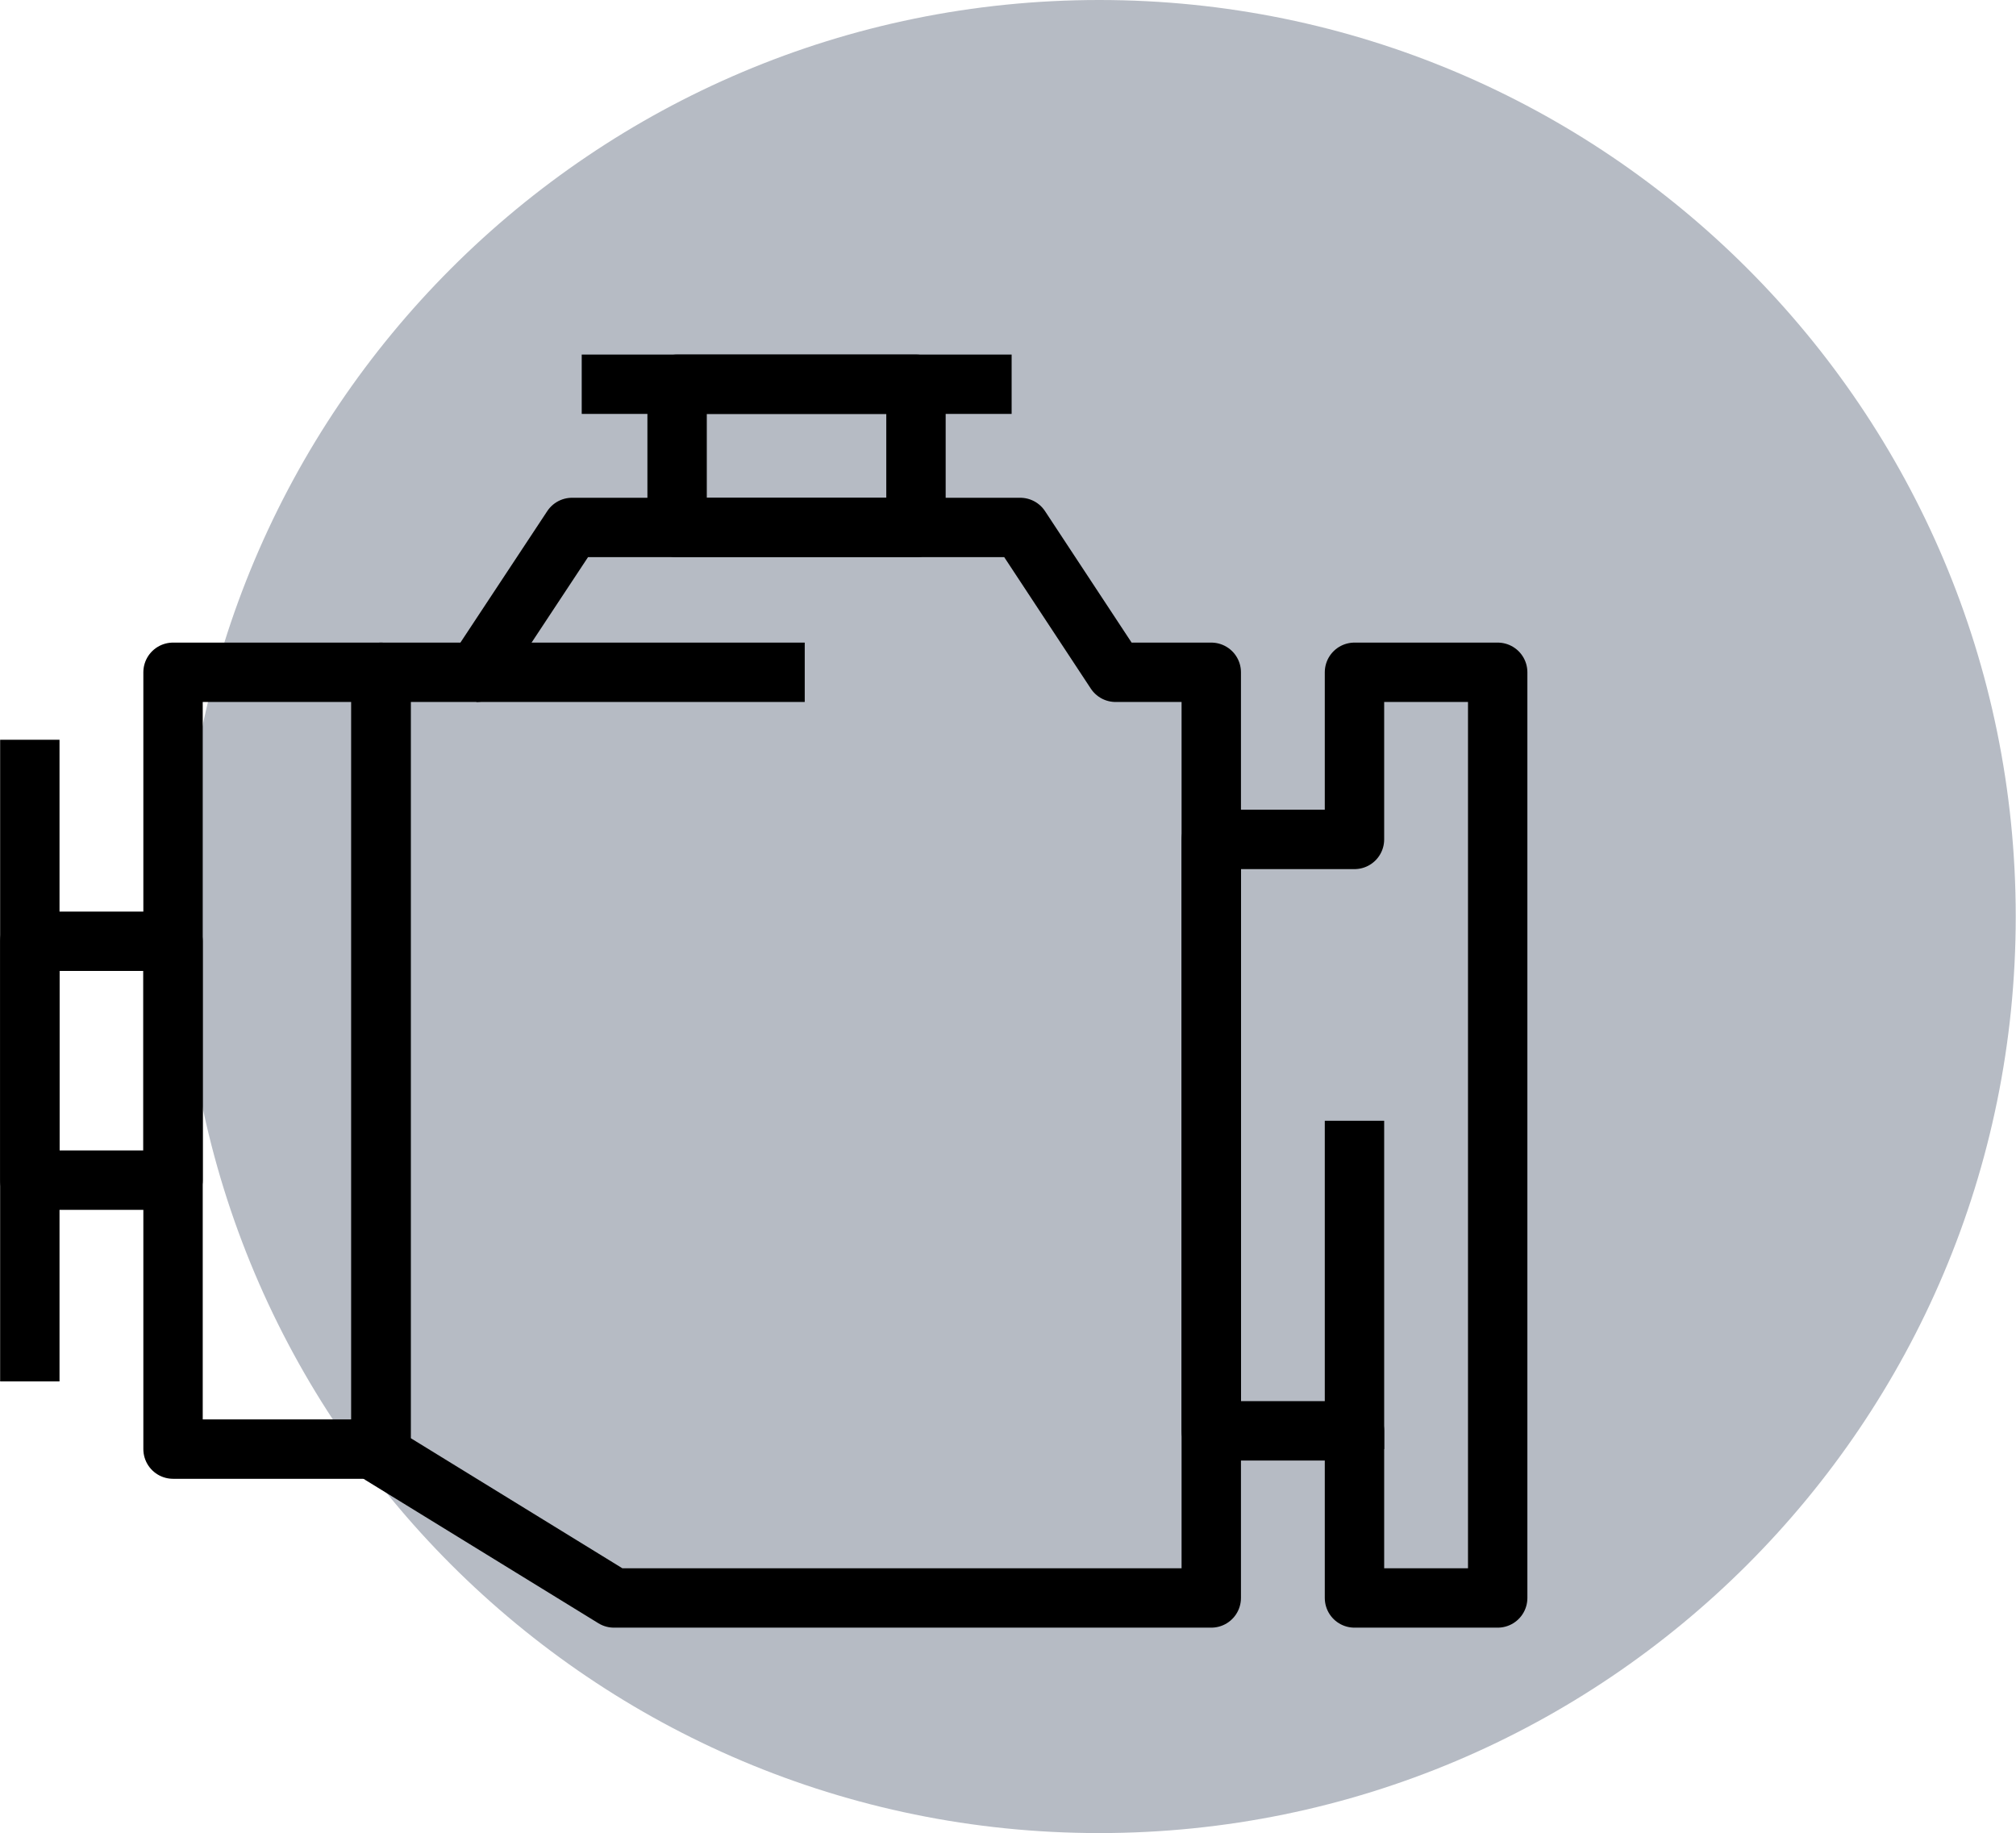
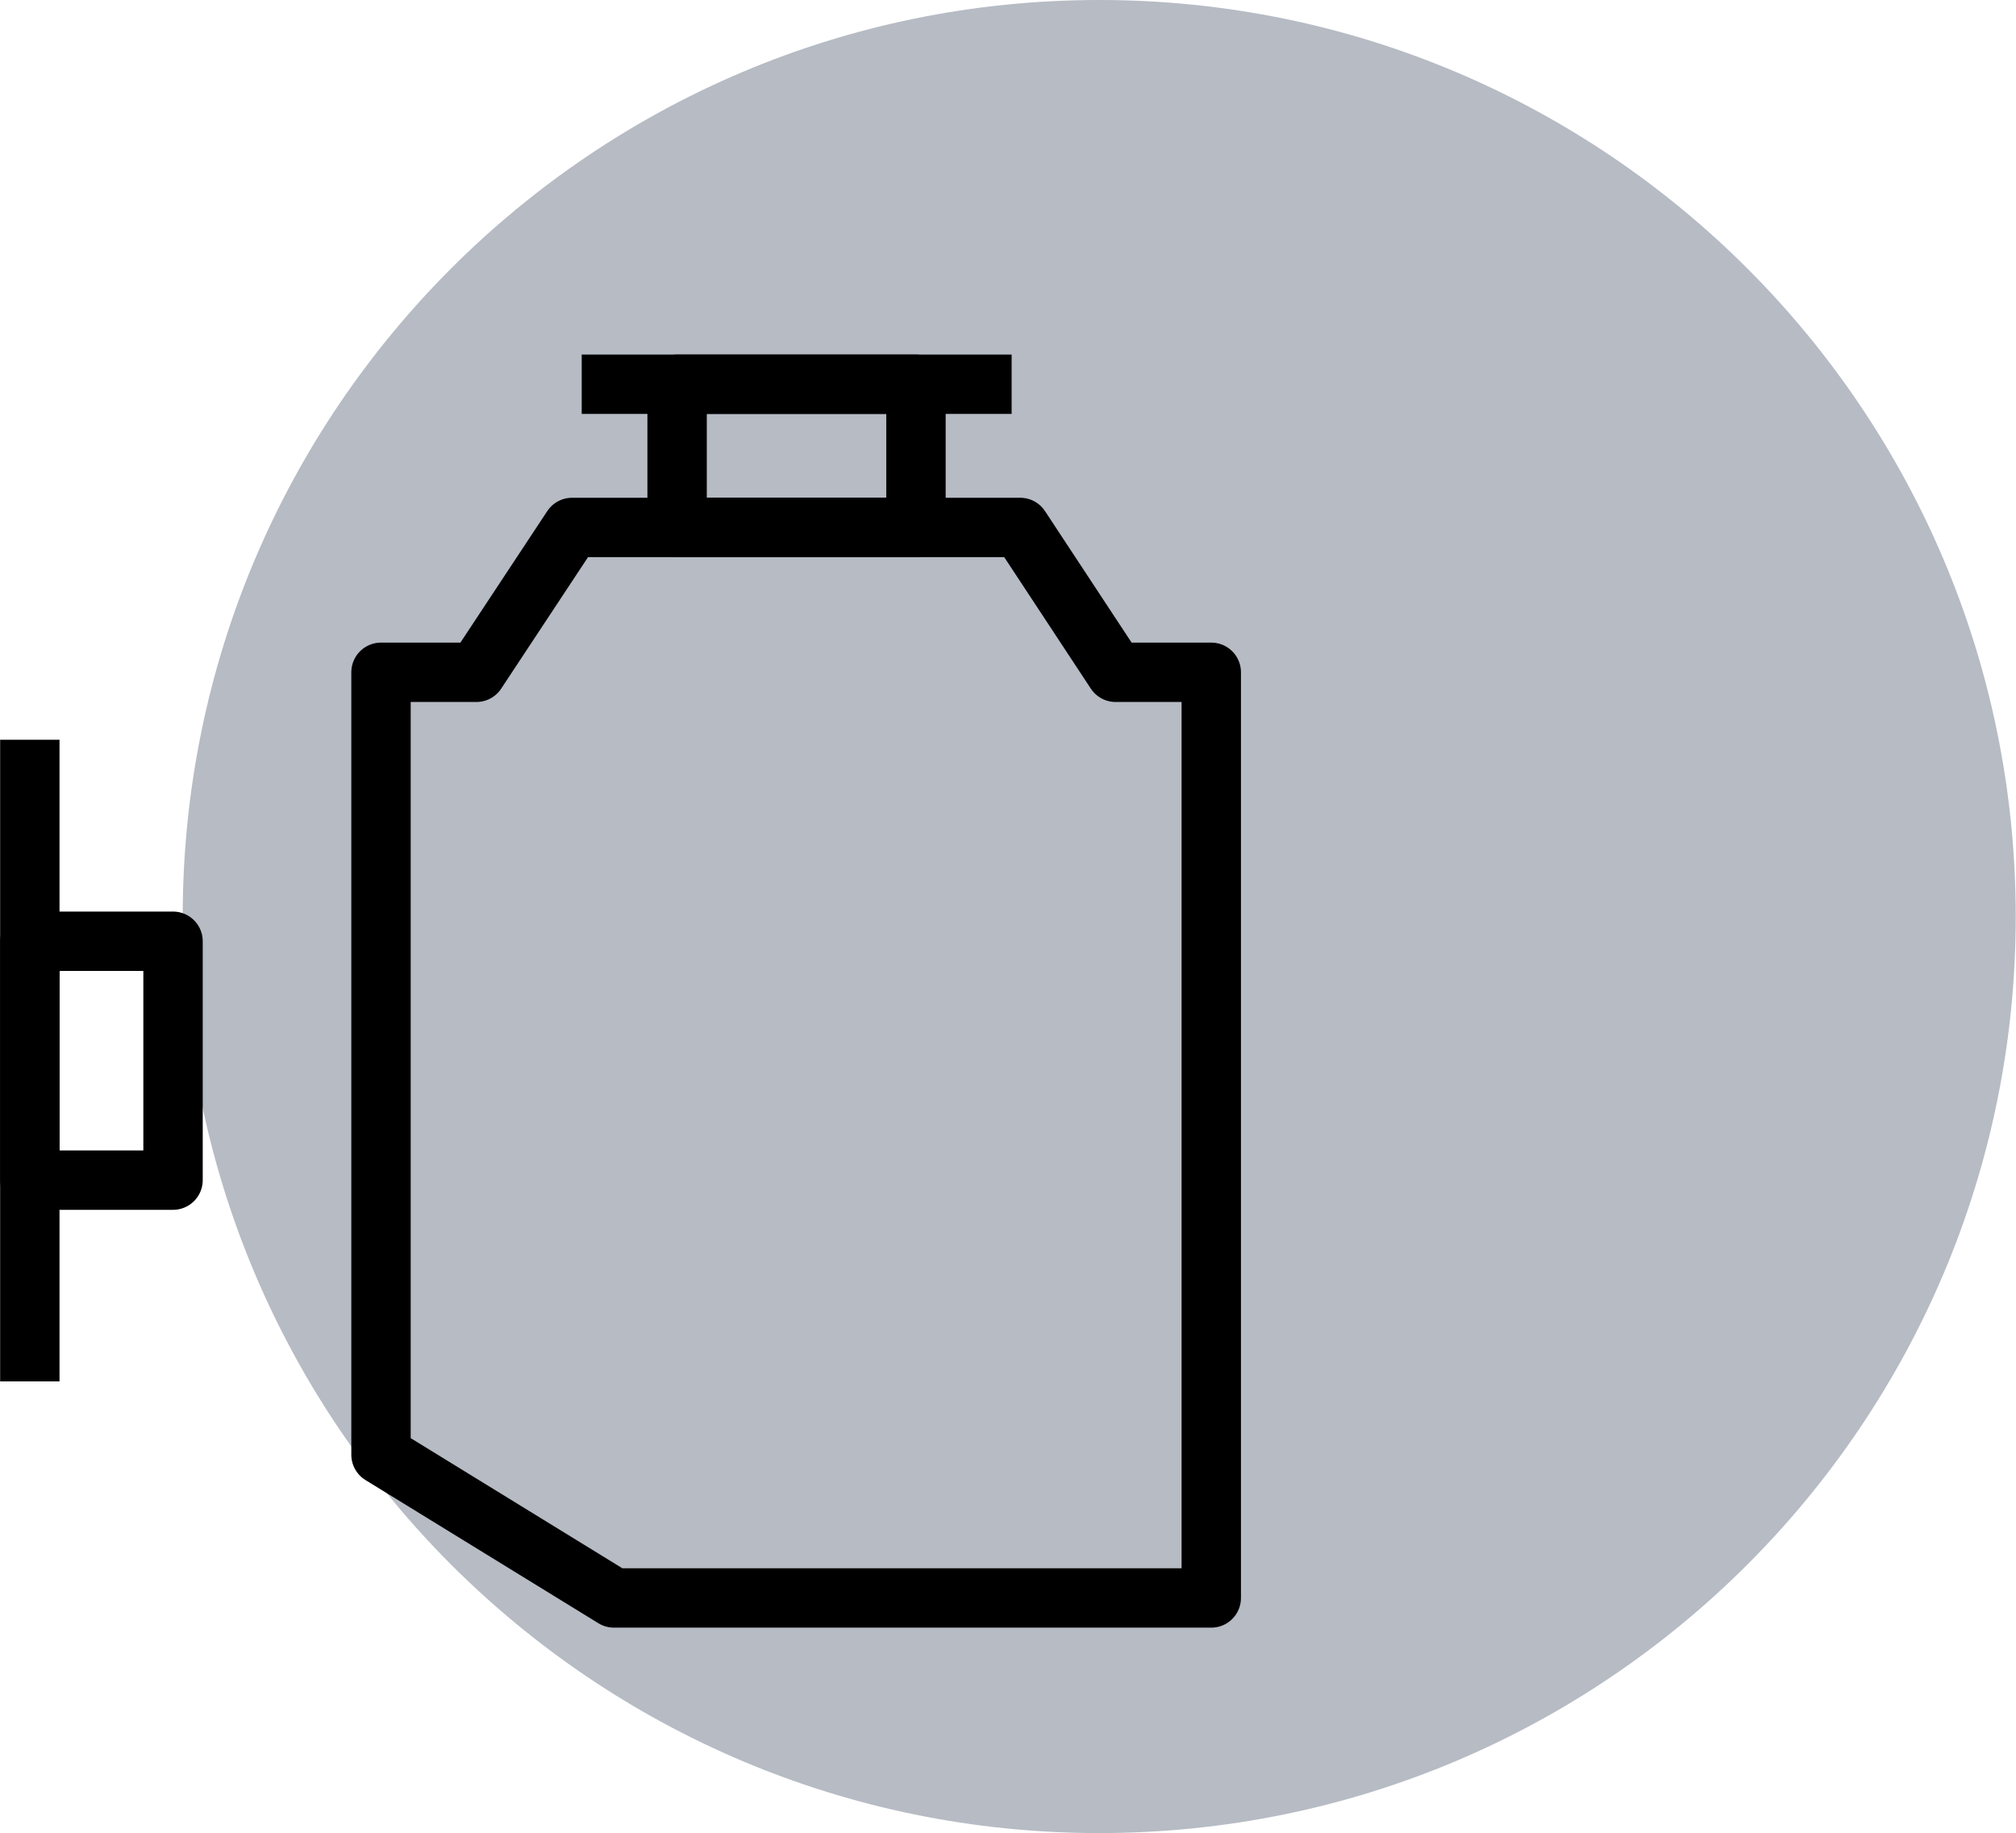
<svg xmlns="http://www.w3.org/2000/svg" id="Layer_2" data-name="Layer 2" viewBox="0 0 75.03 68.22">
  <defs>
    <style>      .cls-1 {        fill: none;        stroke: #000;        stroke-linejoin: round;        stroke-width: 2.21px;      }      .cls-2 {        fill: #b6bbc4;      }    </style>
  </defs>
  <g id="Brand_Desktop" data-name="Brand Desktop">
    <g>
-       <path id="Rectangle_673" data-name="Rectangle 673" class="cls-2" d="M40.91,0h0c18.84,0,34.11,15.27,34.11,34.11h0c0,18.84-15.27,34.11-34.11,34.11h0c-18.84,0-34.11-15.27-34.11-34.11h0C6.8,15.27,22.07,0,40.91,0Z" />
+       <path id="Rectangle_673" data-name="Rectangle 673" class="cls-2" d="M40.91,0h0c18.84,0,34.11,15.27,34.11,34.11c0,18.84-15.27,34.11-34.11,34.11h0c-18.84,0-34.11-15.27-34.11-34.11h0C6.8,15.27,22.07,0,40.91,0Z" />
      <g>
-         <rect class="cls-1" x="6.44" y="25.02" width="7.74" height="28.91" />
        <line class="cls-1" x1="1.11" y1="27.53" x2="1.11" y2="51.41" />
        <rect class="cls-1" x="1.11" y="35.03" width="5.33" height="8.89" />
        <rect class="cls-1" x="26.98" y="12.52" width="5.33" height="8.89" transform="translate(46.61 -12.68) rotate(90)" />
        <line class="cls-1" x1="21.65" y1="14.3" x2="37.65" y2="14.3" />
-         <polygon class="cls-1" points="50.41 25.02 50.41 31.24 45.08 31.24 45.08 53.25 50.41 53.25 50.41 59.47 55.74 59.47 55.74 25.02 50.41 25.02" />
        <polygon class="cls-1" points="41.52 25.02 37.97 19.63 21.29 19.63 17.73 25.02 14.18 25.02 14.18 54.14 22.85 59.47 45.08 59.47 45.08 25.02 41.52 25.02" />
-         <line class="cls-1" x1="17.73" y1="25.02" x2="29.95" y2="25.02" />
-         <line class="cls-1" x1="50.41" y1="41.71" x2="50.41" y2="53.93" />
      </g>
    </g>
  </g>
</svg>